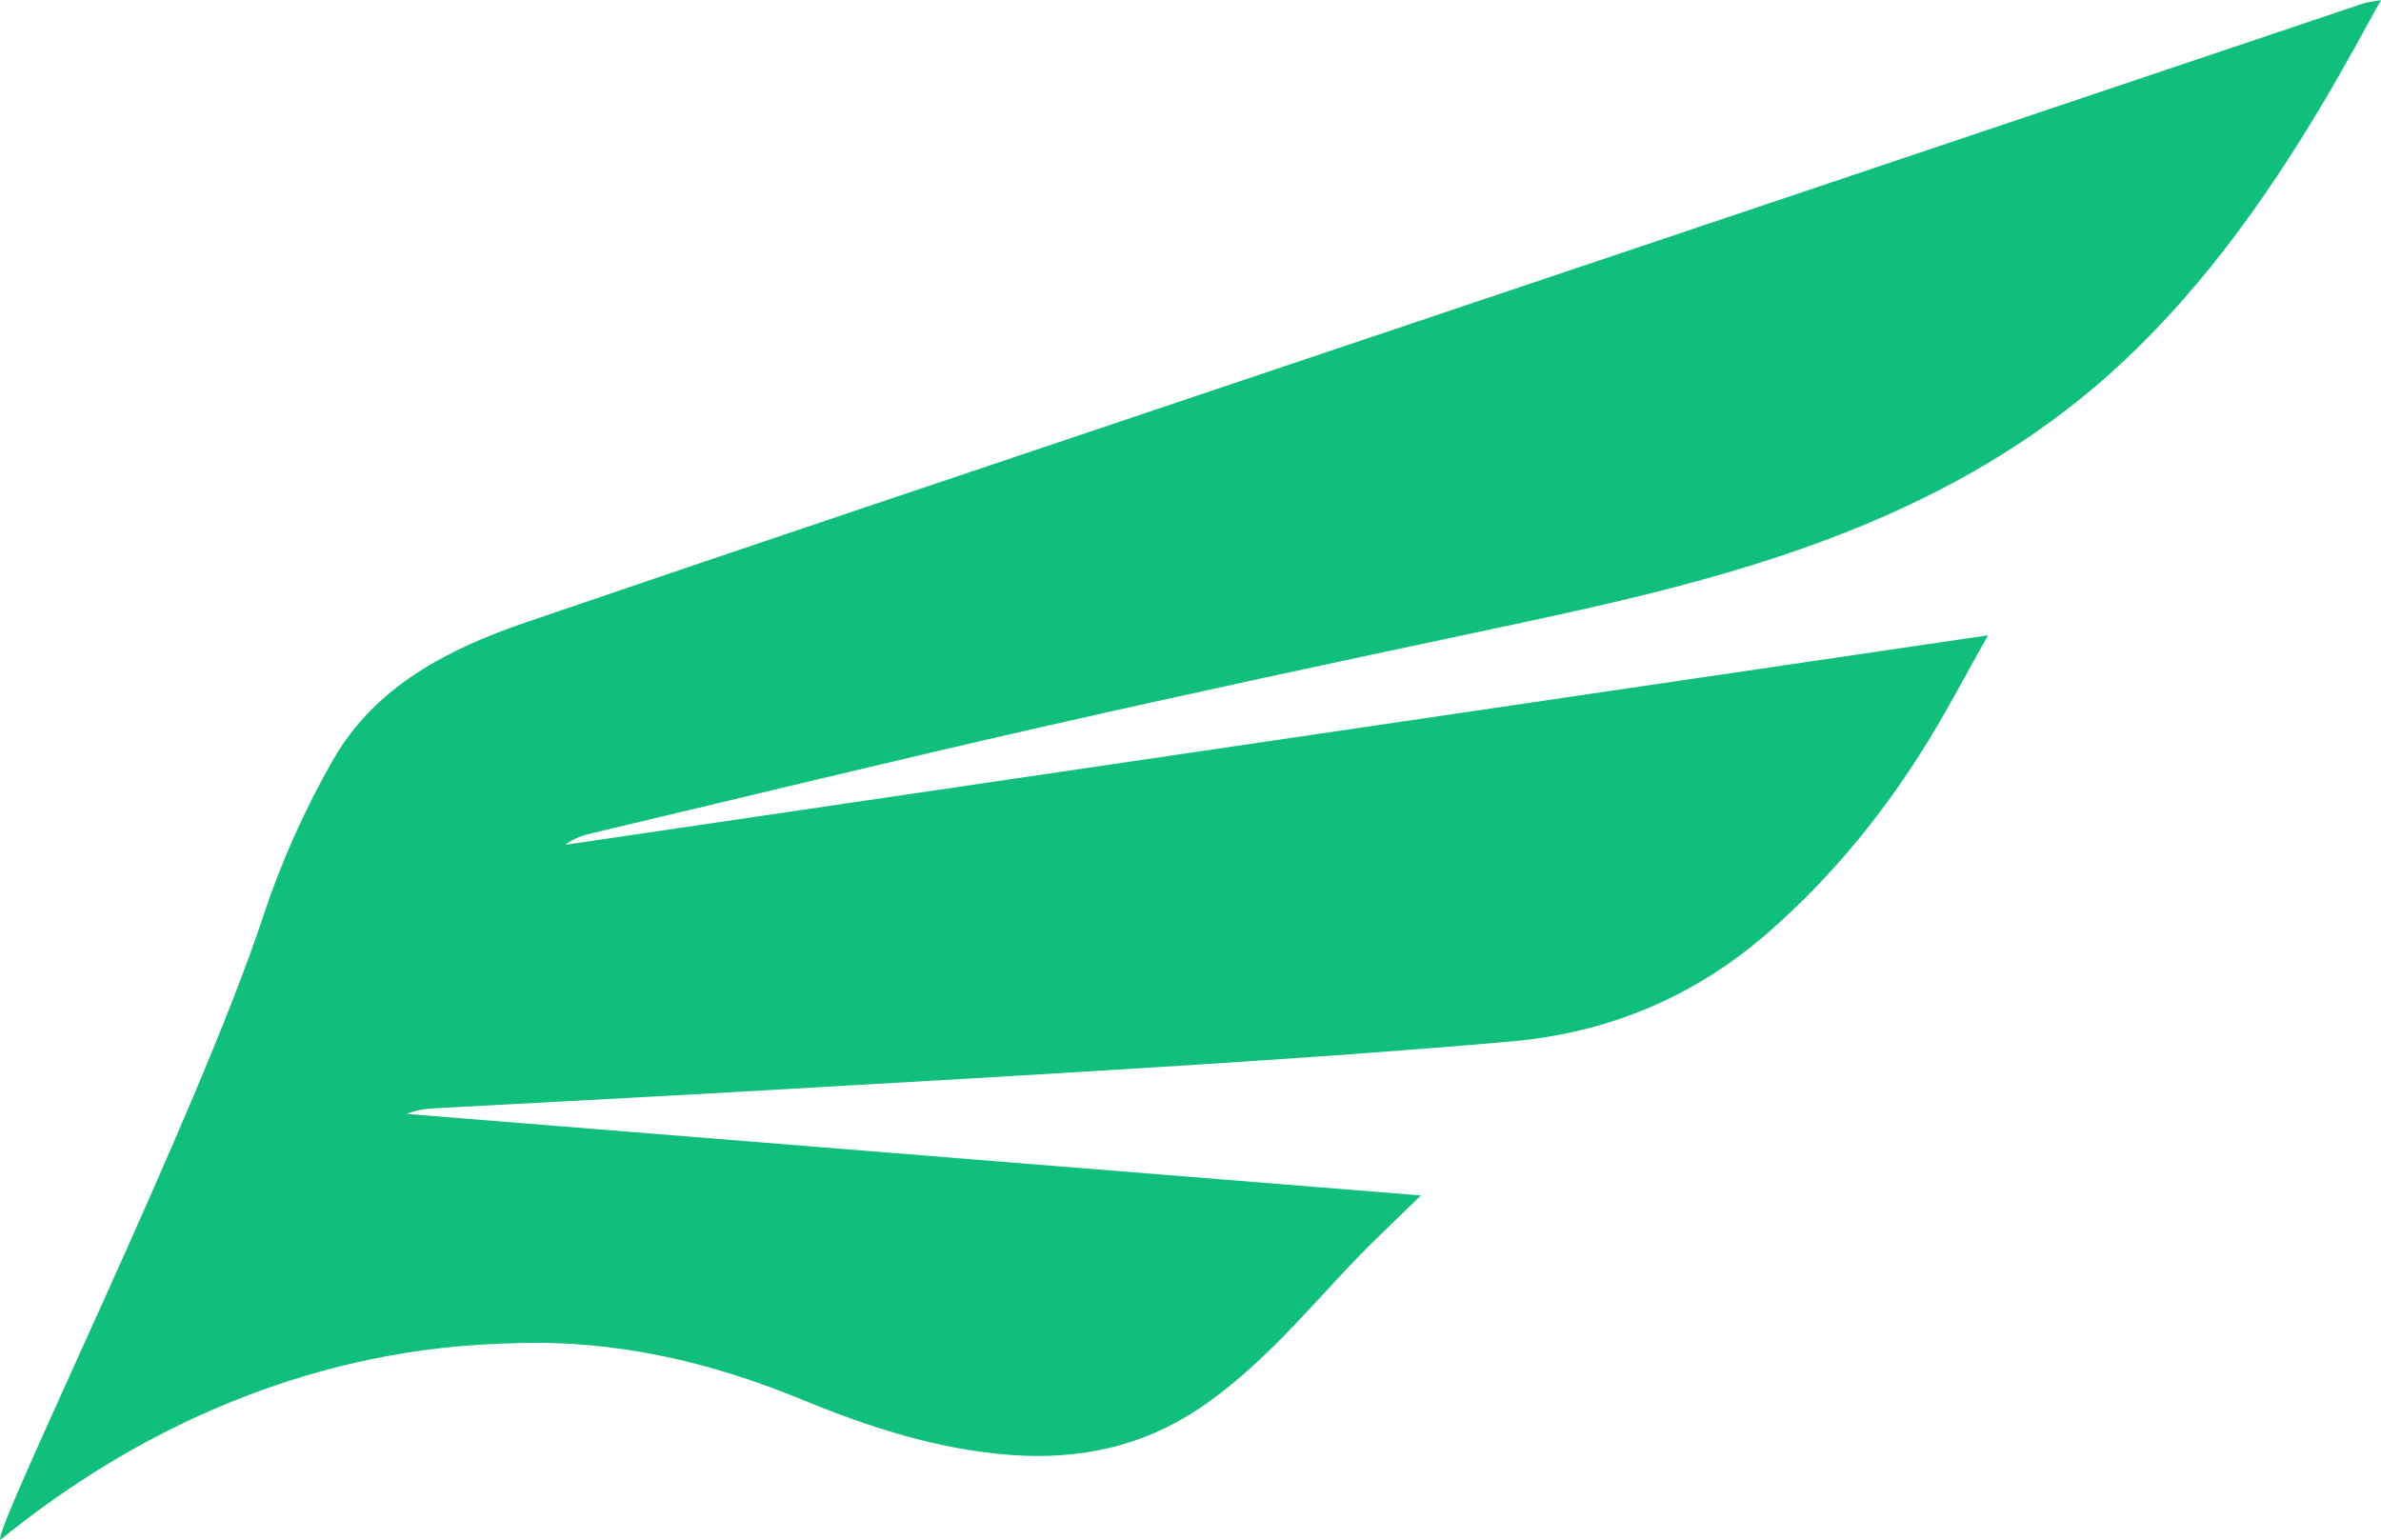
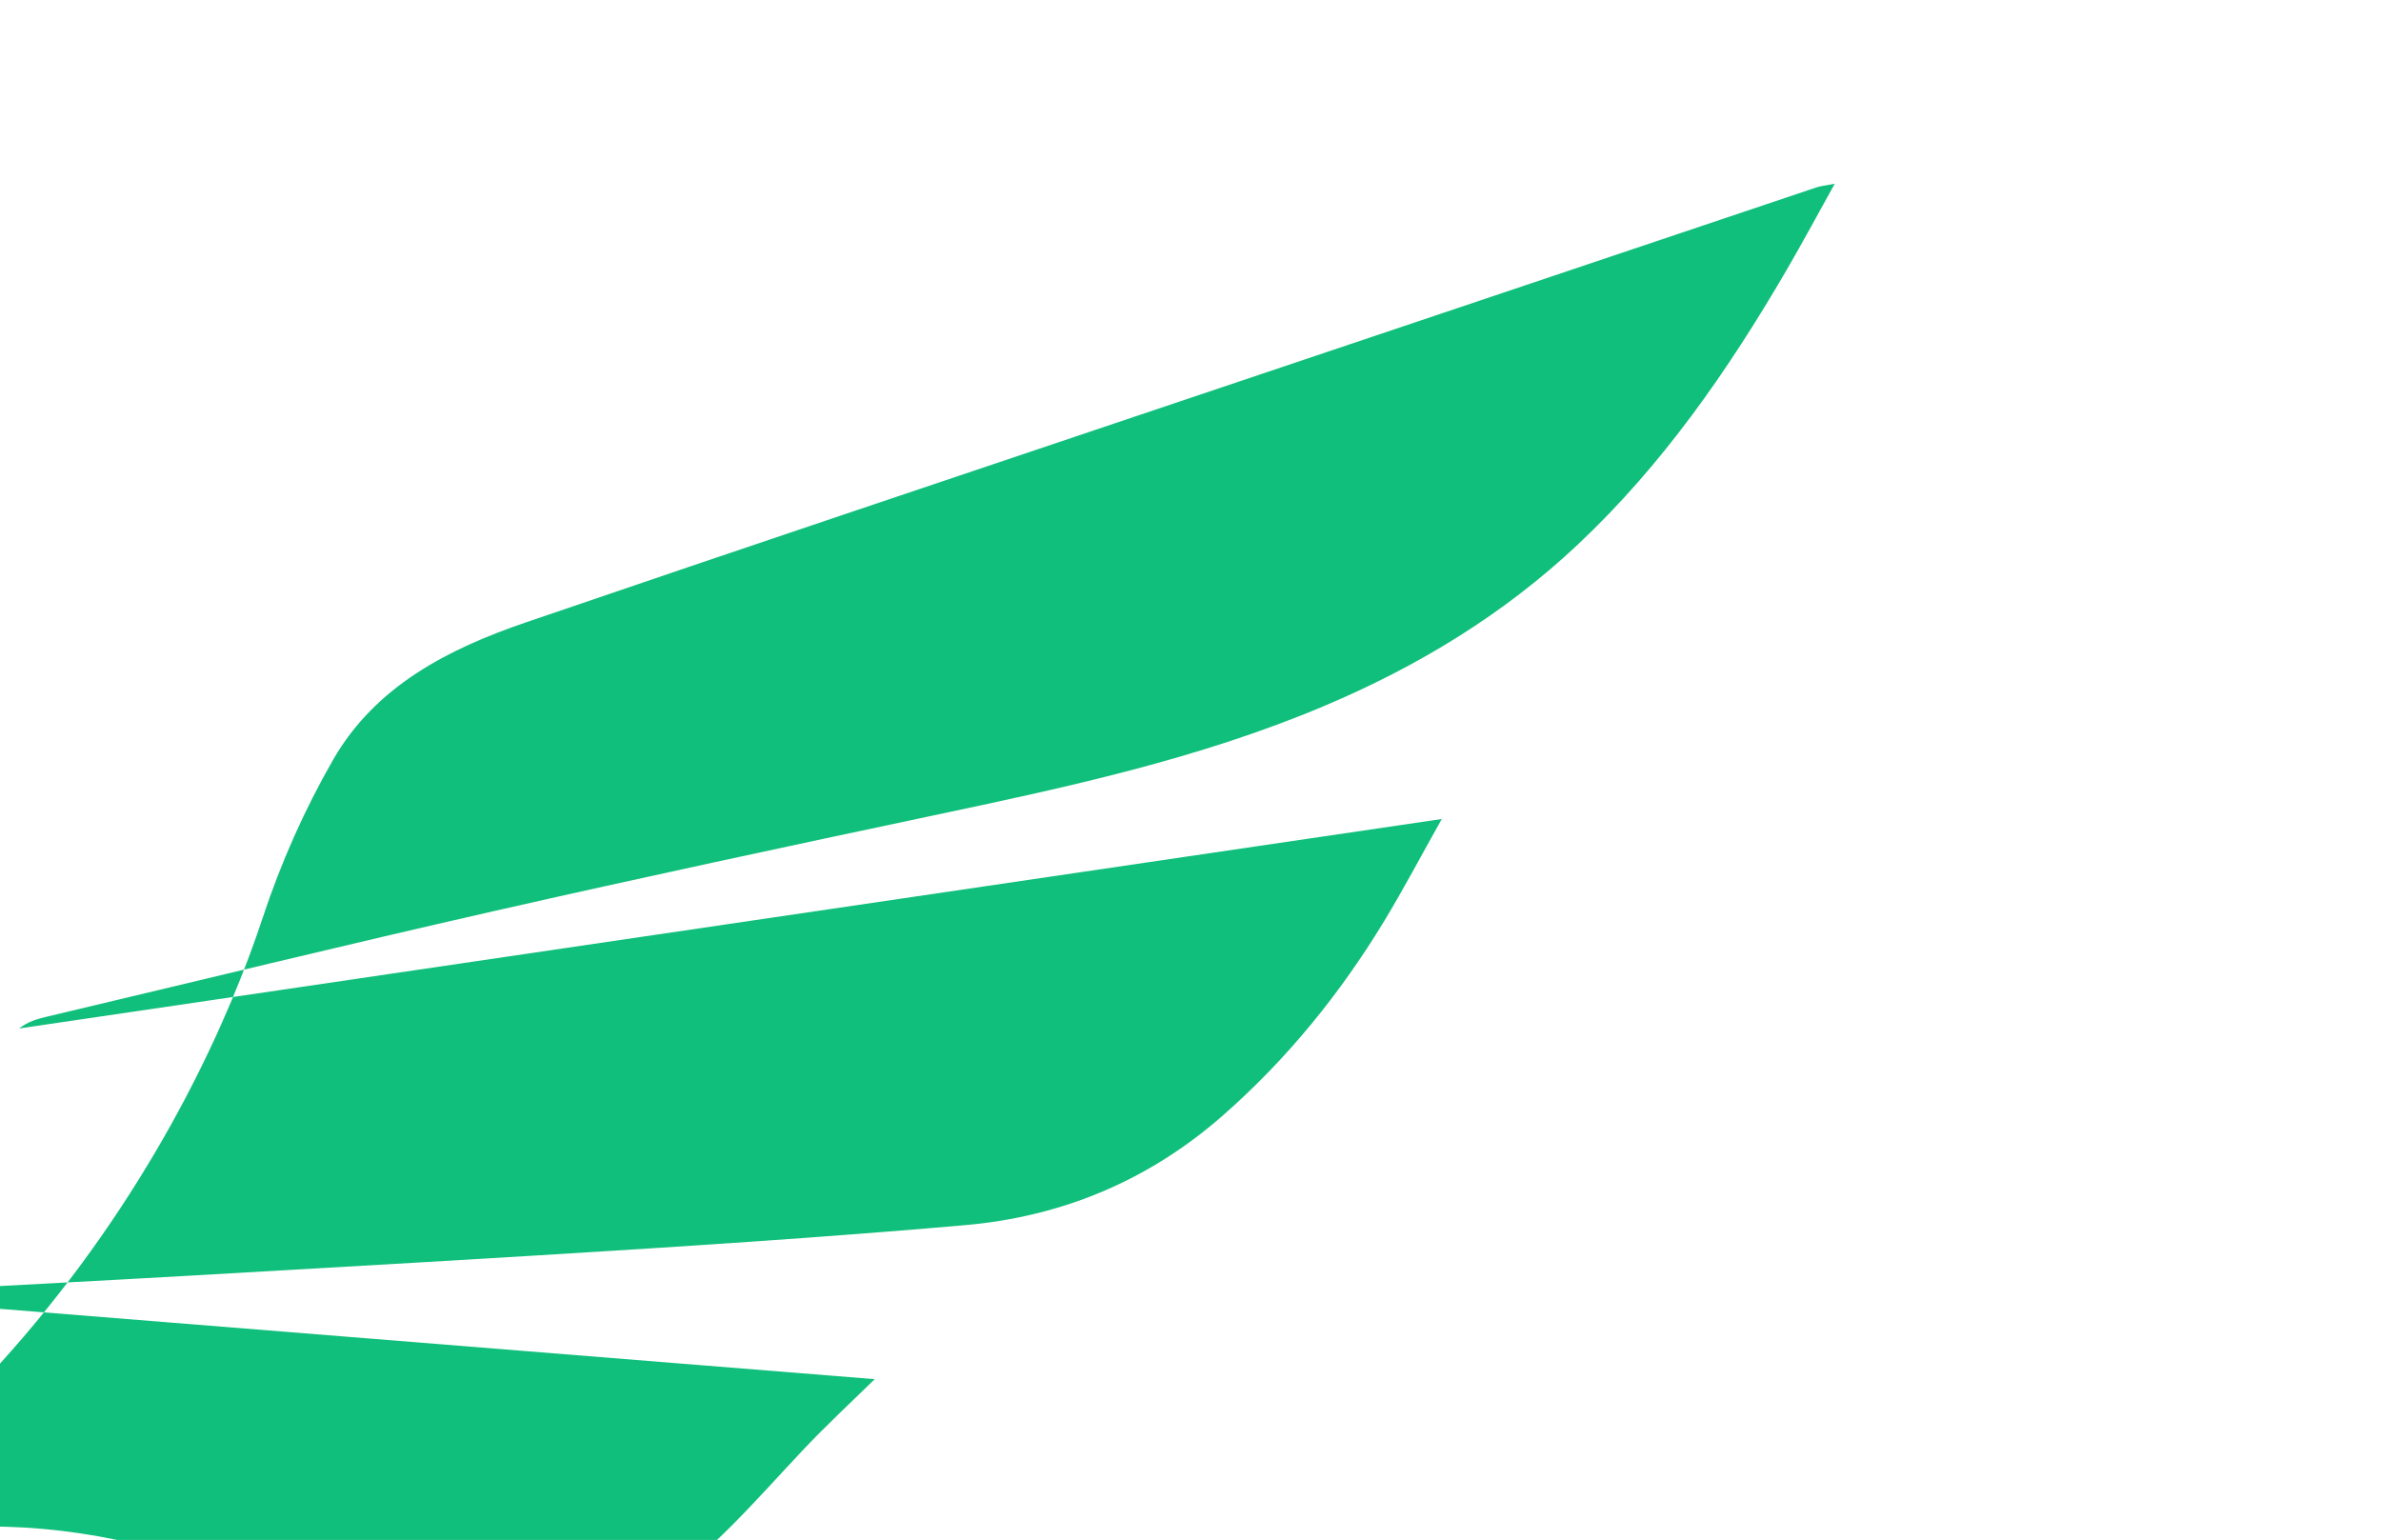
<svg xmlns="http://www.w3.org/2000/svg" id="Camada_1" x="0px" y="0px" viewBox="0 0 500 323.39" style="enable-background:new 0 0 500 323.39;" xml:space="preserve">
  <style type="text/css">	.st0{fill:#11BF7C;}</style>
-   <path class="st0" d="M55.19,192.66c3.78-11.45,8.78-22.71,14.79-33.16c8.89-15.45,24.18-23.23,40.39-28.78 c45.79-15.67,91.7-31.03,137.57-46.48c44.49-14.98,88.99-29.92,133.48-44.88c38.23-12.86,76.46-25.73,114.7-38.58 c0.91-0.31,1.9-0.39,3.88-0.78c-3.67,6.58-6.82,12.46-10.17,18.21c-12.24,21-26,40.84-43.83,57.6 c-15.6,14.67-33.57,25.56-53.22,33.86c-26.37,11.15-54.18,17.09-82.02,22.98c-30.82,6.53-61.63,13.12-92.34,20.1 c-31.3,7.11-62.48,14.73-93.71,22.13c-2.07,0.49-4.12,1.04-5.99,2.52c99.1-14.59,198.19-29.18,298.75-43.99 c-4.4,7.84-8.04,14.74-12.07,21.4c-9.27,15.28-20.42,29.03-33.89,40.85c-15.53,13.63-33.7,21.25-54.16,23.04 c-22,1.93-44.04,3.47-66.08,4.88c-32.11,2.05-64.24,3.87-96.36,5.71c-21.04,1.21-42.09,2.27-63.13,3.42 c-2.14,0.12-4.27,0.33-6.39,1.21c71.13,5.72,142.26,11.43,213,17.12c-4.66,4.58-10.1,9.6-15.16,14.98 c-9.86,10.47-19.13,21.47-31.23,29.64c-12.11,8.17-25.39,10.93-39.72,9.88c-15.4-1.13-29.83-5.84-43.98-11.67 c-19.19-7.9-39.02-12.5-59.93-11.81c-13.28,0.44-59.1,1.37-108.31,41.31C-1.55,321.48,41.56,233.96,55.19,192.66z" />
+   <path class="st0" d="M55.19,192.66c3.78-11.45,8.78-22.71,14.79-33.16c8.89-15.45,24.18-23.23,40.39-28.78 c45.79-15.67,91.7-31.03,137.57-46.48c44.49-14.98,88.99-29.92,133.48-44.88c0.91-0.31,1.9-0.39,3.88-0.78c-3.67,6.58-6.82,12.46-10.17,18.21c-12.24,21-26,40.84-43.83,57.6 c-15.6,14.67-33.57,25.56-53.22,33.86c-26.37,11.15-54.18,17.09-82.02,22.98c-30.82,6.53-61.63,13.12-92.34,20.1 c-31.3,7.11-62.48,14.73-93.71,22.13c-2.07,0.49-4.12,1.04-5.99,2.52c99.1-14.59,198.19-29.18,298.75-43.99 c-4.4,7.84-8.04,14.74-12.07,21.4c-9.27,15.28-20.42,29.03-33.89,40.85c-15.53,13.63-33.7,21.25-54.16,23.04 c-22,1.93-44.04,3.47-66.08,4.88c-32.11,2.05-64.24,3.87-96.36,5.71c-21.04,1.21-42.09,2.27-63.13,3.42 c-2.14,0.12-4.27,0.33-6.39,1.21c71.13,5.72,142.26,11.43,213,17.12c-4.66,4.58-10.1,9.6-15.16,14.98 c-9.86,10.47-19.13,21.47-31.23,29.64c-12.11,8.17-25.39,10.93-39.72,9.88c-15.4-1.13-29.83-5.84-43.98-11.67 c-19.19-7.9-39.02-12.5-59.93-11.81c-13.28,0.44-59.1,1.37-108.31,41.31C-1.55,321.48,41.56,233.96,55.19,192.66z" />
</svg>